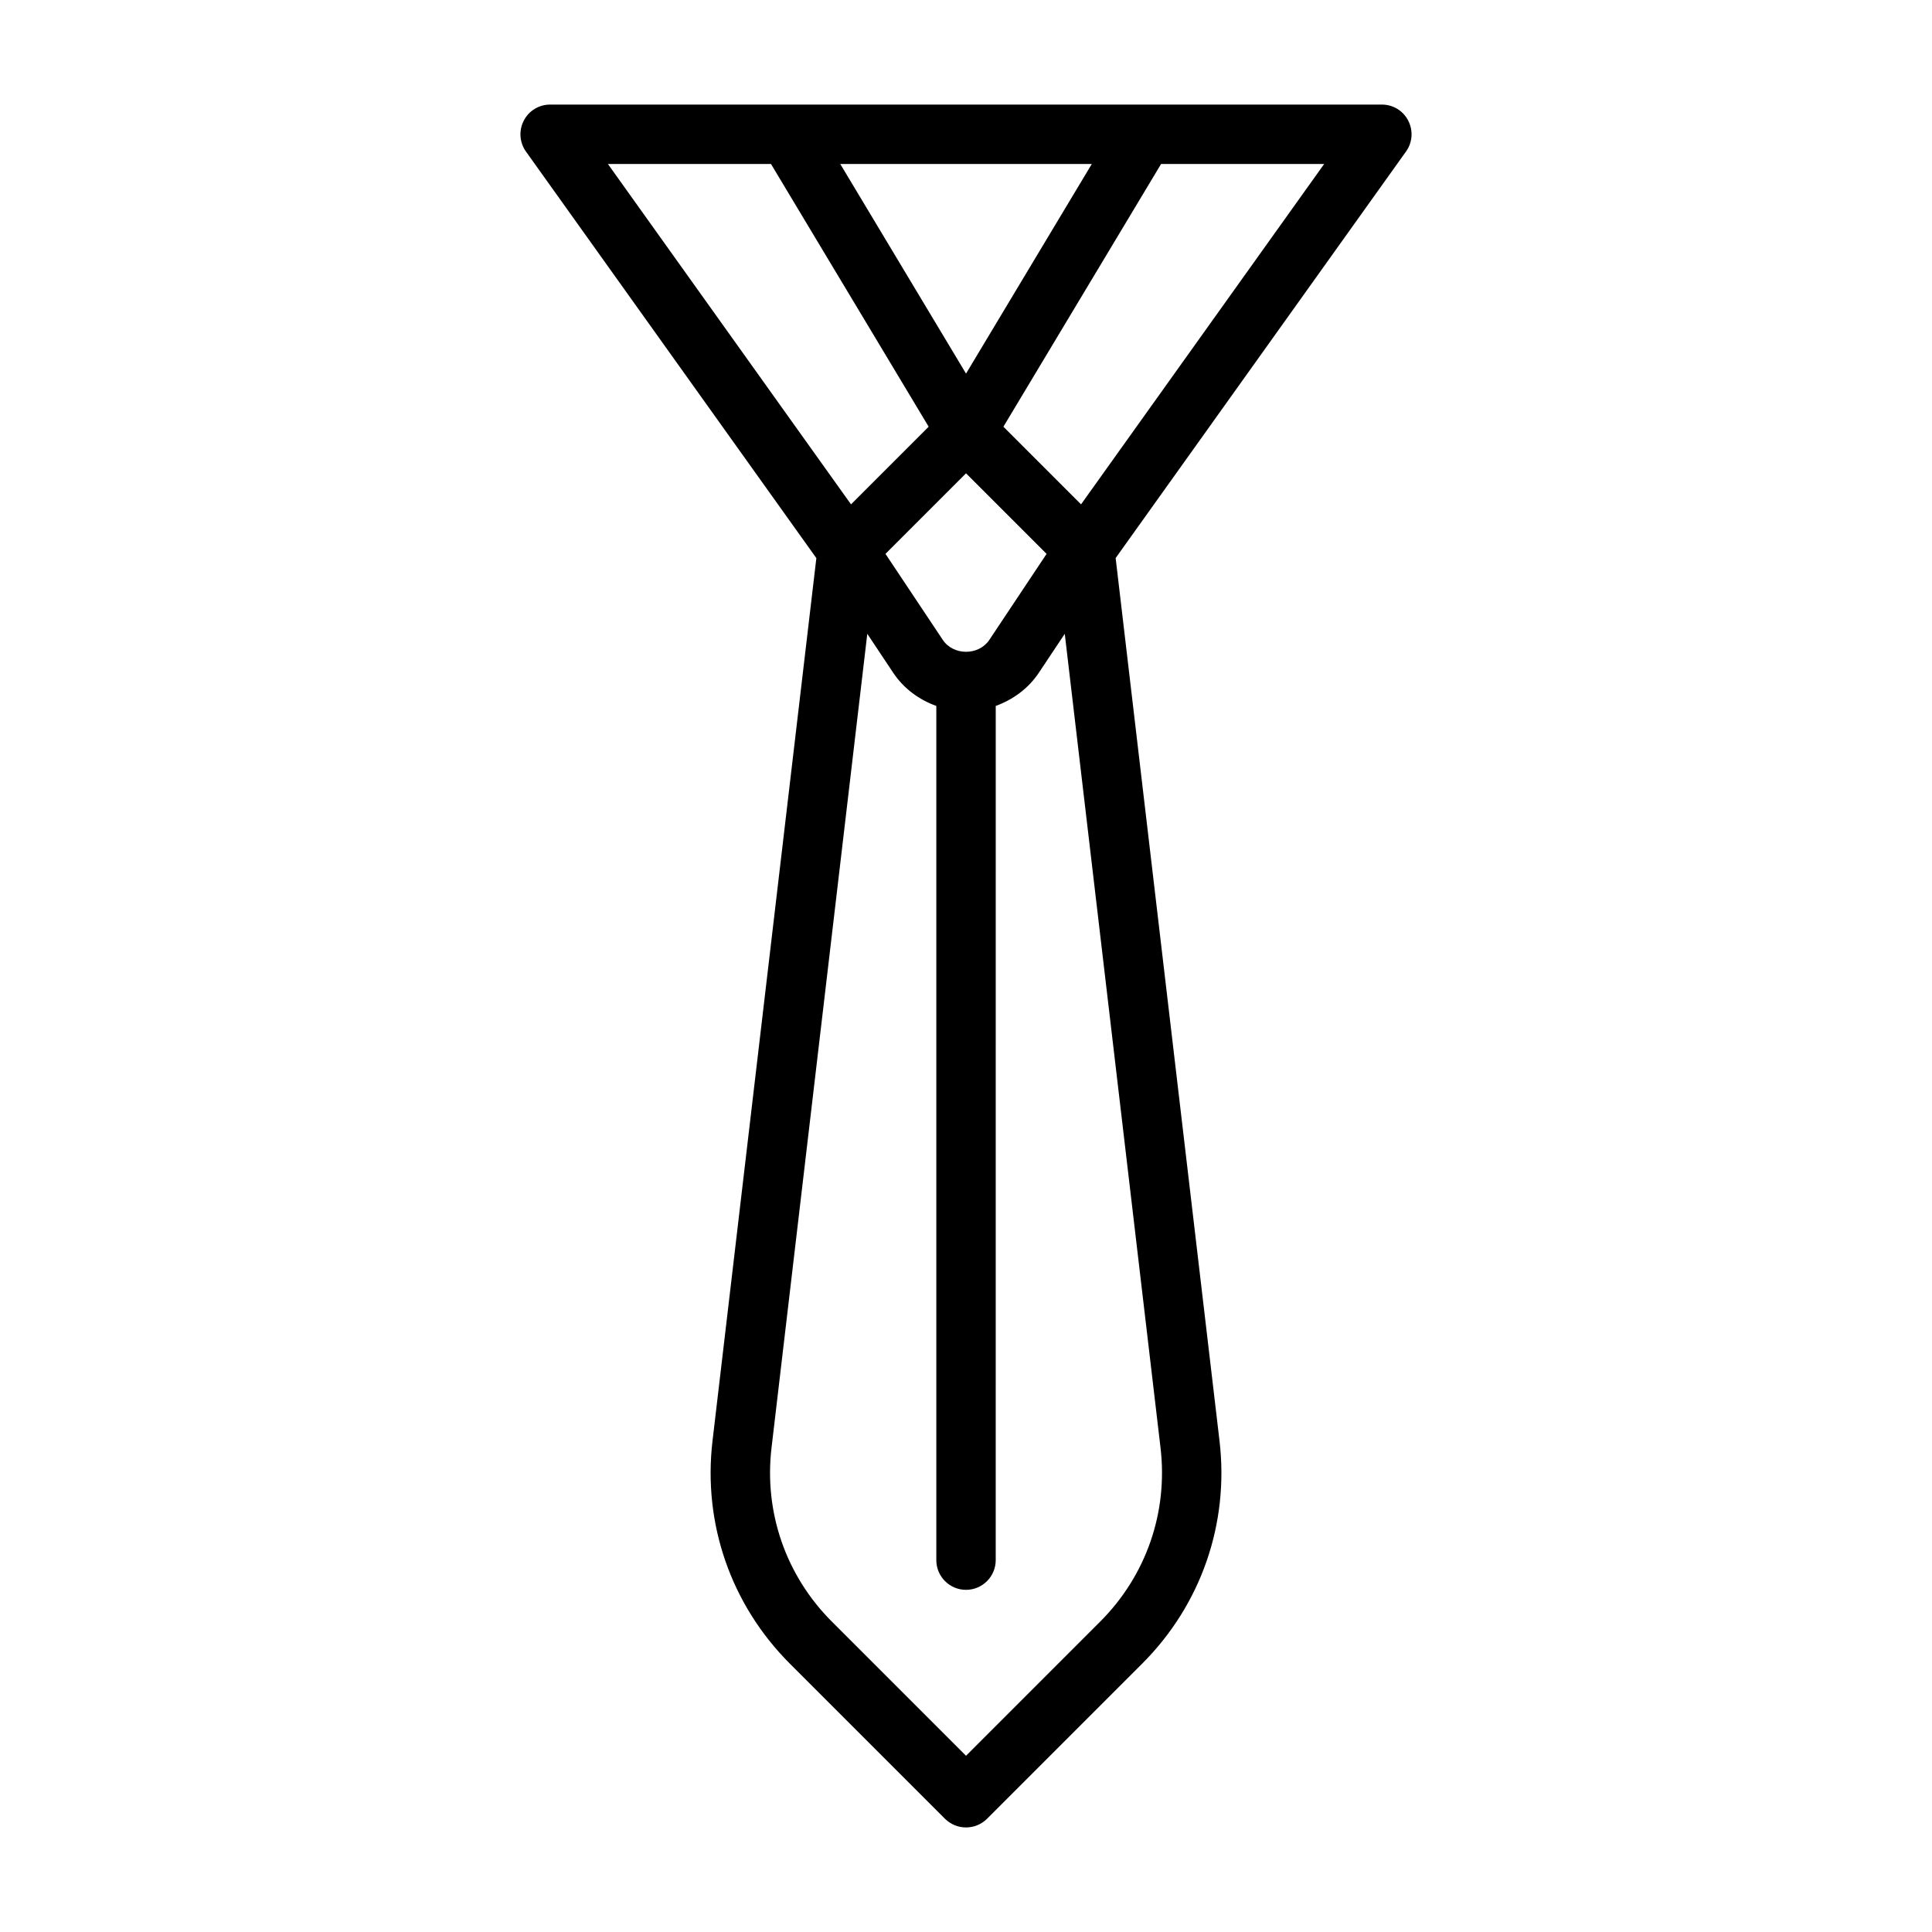
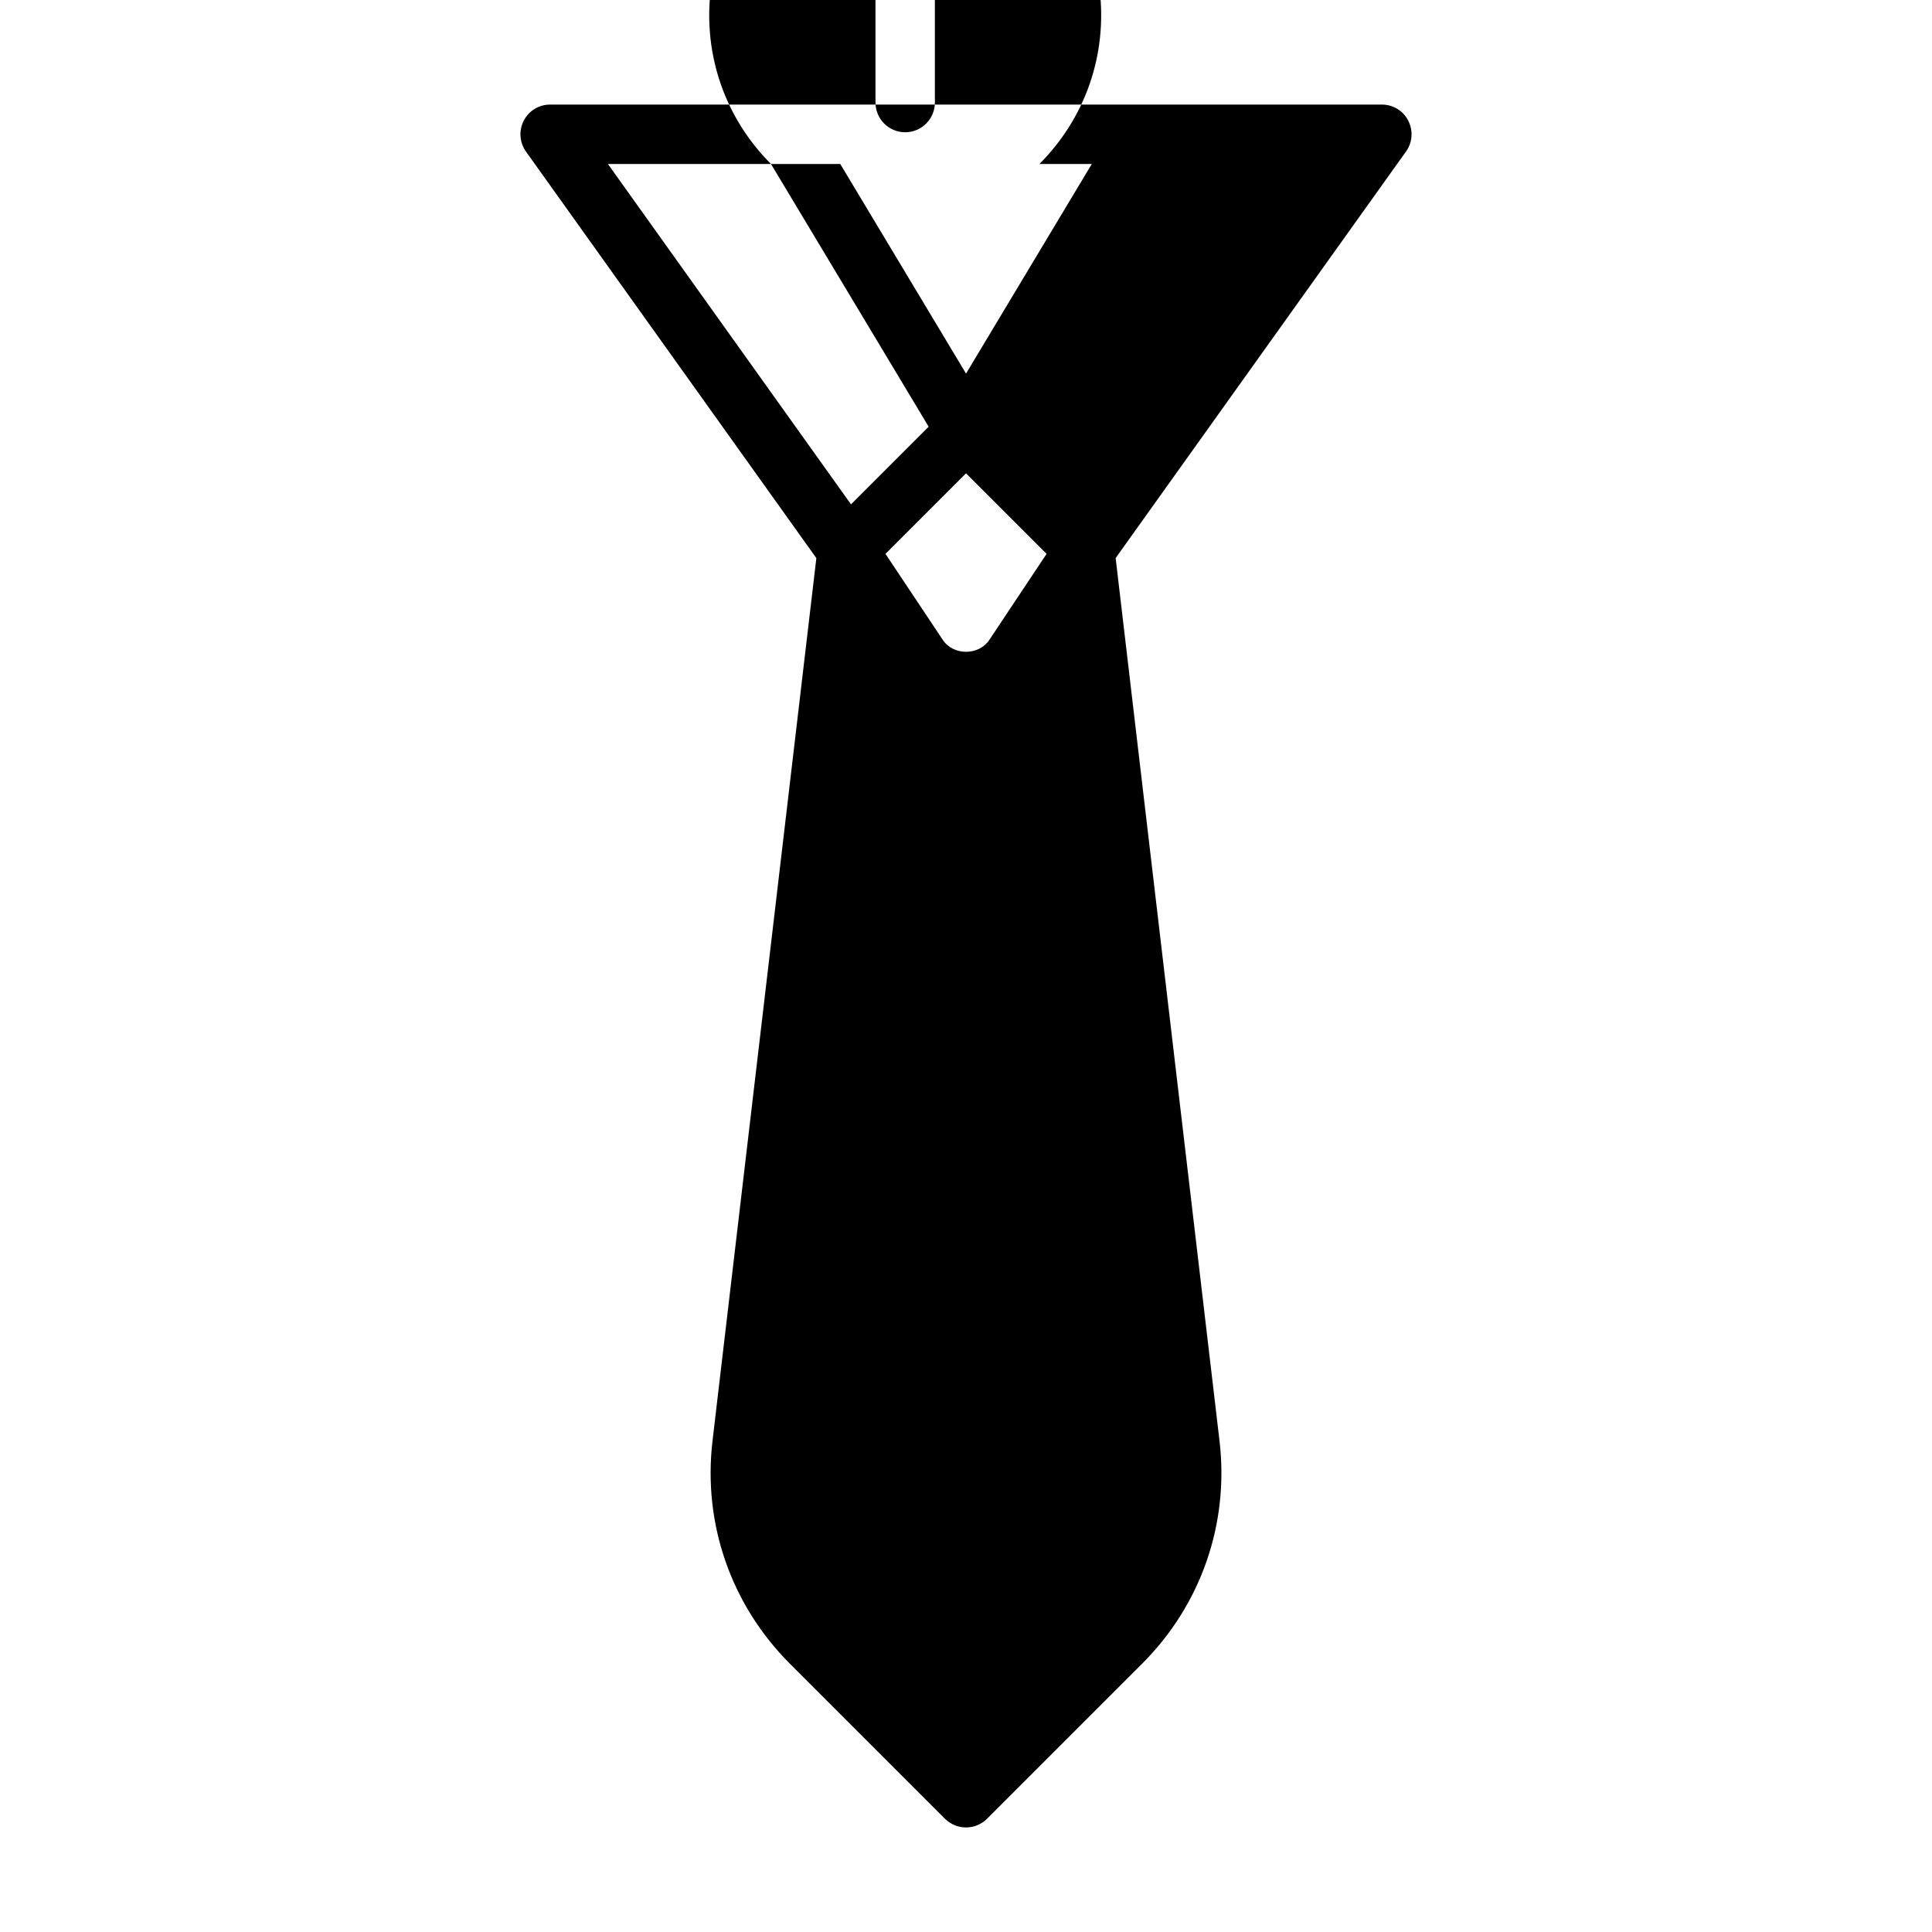
<svg xmlns="http://www.w3.org/2000/svg" fill="#000000" width="800px" height="800px" version="1.1" viewBox="144 144 512 512">
-   <path d="m517.2 175.98c-1.336-2.629-4.027-4.266-6.988-4.266h-220.42c-2.961 0-5.652 1.637-6.992 4.266-1.352 2.629-1.129 5.777 0.586 8.188l76.957 107.74-27.52 233.94c-2.582 21.914 4.894 43.422 20.484 59.023l41.125 41.125c1.539 1.523 3.555 2.297 5.57 2.297s4.031-0.77 5.574-2.297l41.125-41.125c15.602-15.602 23.066-37.109 20.484-59.023l-27.527-233.96 76.957-107.74c1.719-2.391 1.938-5.539 0.582-8.168zm-111.02 137.6c-2.801 4.203-9.523 4.203-12.328 0l-15.191-22.797 21.348-21.348 21.348 21.348zm27.156-126.12-33.328 55.547-33.332-55.547zm-85.016 0 41.785 69.621-20.578 20.578-64.426-90.199zm87.25 386.27-35.562 35.566-35.566-35.566c-12.172-12.172-17.996-28.953-15.98-46.051l25.379-215.71 6.894 10.359c2.785 4.172 6.832 7.102 11.398 8.754v226.37c0 4.344 3.527 7.871 7.871 7.871s7.871-3.527 7.871-7.871l0.004-226.37c4.566-1.668 8.613-4.598 11.398-8.754l6.894-10.359 25.379 215.71c2.016 17.098-3.809 33.879-15.98 46.051zm-5.082-296.07-20.578-20.578 41.785-69.621h43.219z" />
+   <path d="m517.2 175.98c-1.336-2.629-4.027-4.266-6.988-4.266h-220.42c-2.961 0-5.652 1.637-6.992 4.266-1.352 2.629-1.129 5.777 0.586 8.188l76.957 107.74-27.52 233.94c-2.582 21.914 4.894 43.422 20.484 59.023l41.125 41.125c1.539 1.523 3.555 2.297 5.57 2.297s4.031-0.77 5.574-2.297l41.125-41.125c15.602-15.602 23.066-37.109 20.484-59.023l-27.527-233.96 76.957-107.74c1.719-2.391 1.938-5.539 0.582-8.168zm-111.02 137.6c-2.801 4.203-9.523 4.203-12.328 0l-15.191-22.797 21.348-21.348 21.348 21.348zm27.156-126.12-33.328 55.547-33.332-55.547zm-85.016 0 41.785 69.621-20.578 20.578-64.426-90.199zc-12.172-12.172-17.996-28.953-15.98-46.051l25.379-215.71 6.894 10.359c2.785 4.172 6.832 7.102 11.398 8.754v226.37c0 4.344 3.527 7.871 7.871 7.871s7.871-3.527 7.871-7.871l0.004-226.37c4.566-1.668 8.613-4.598 11.398-8.754l6.894-10.359 25.379 215.71c2.016 17.098-3.809 33.879-15.98 46.051zm-5.082-296.07-20.578-20.578 41.785-69.621h43.219z" />
</svg>